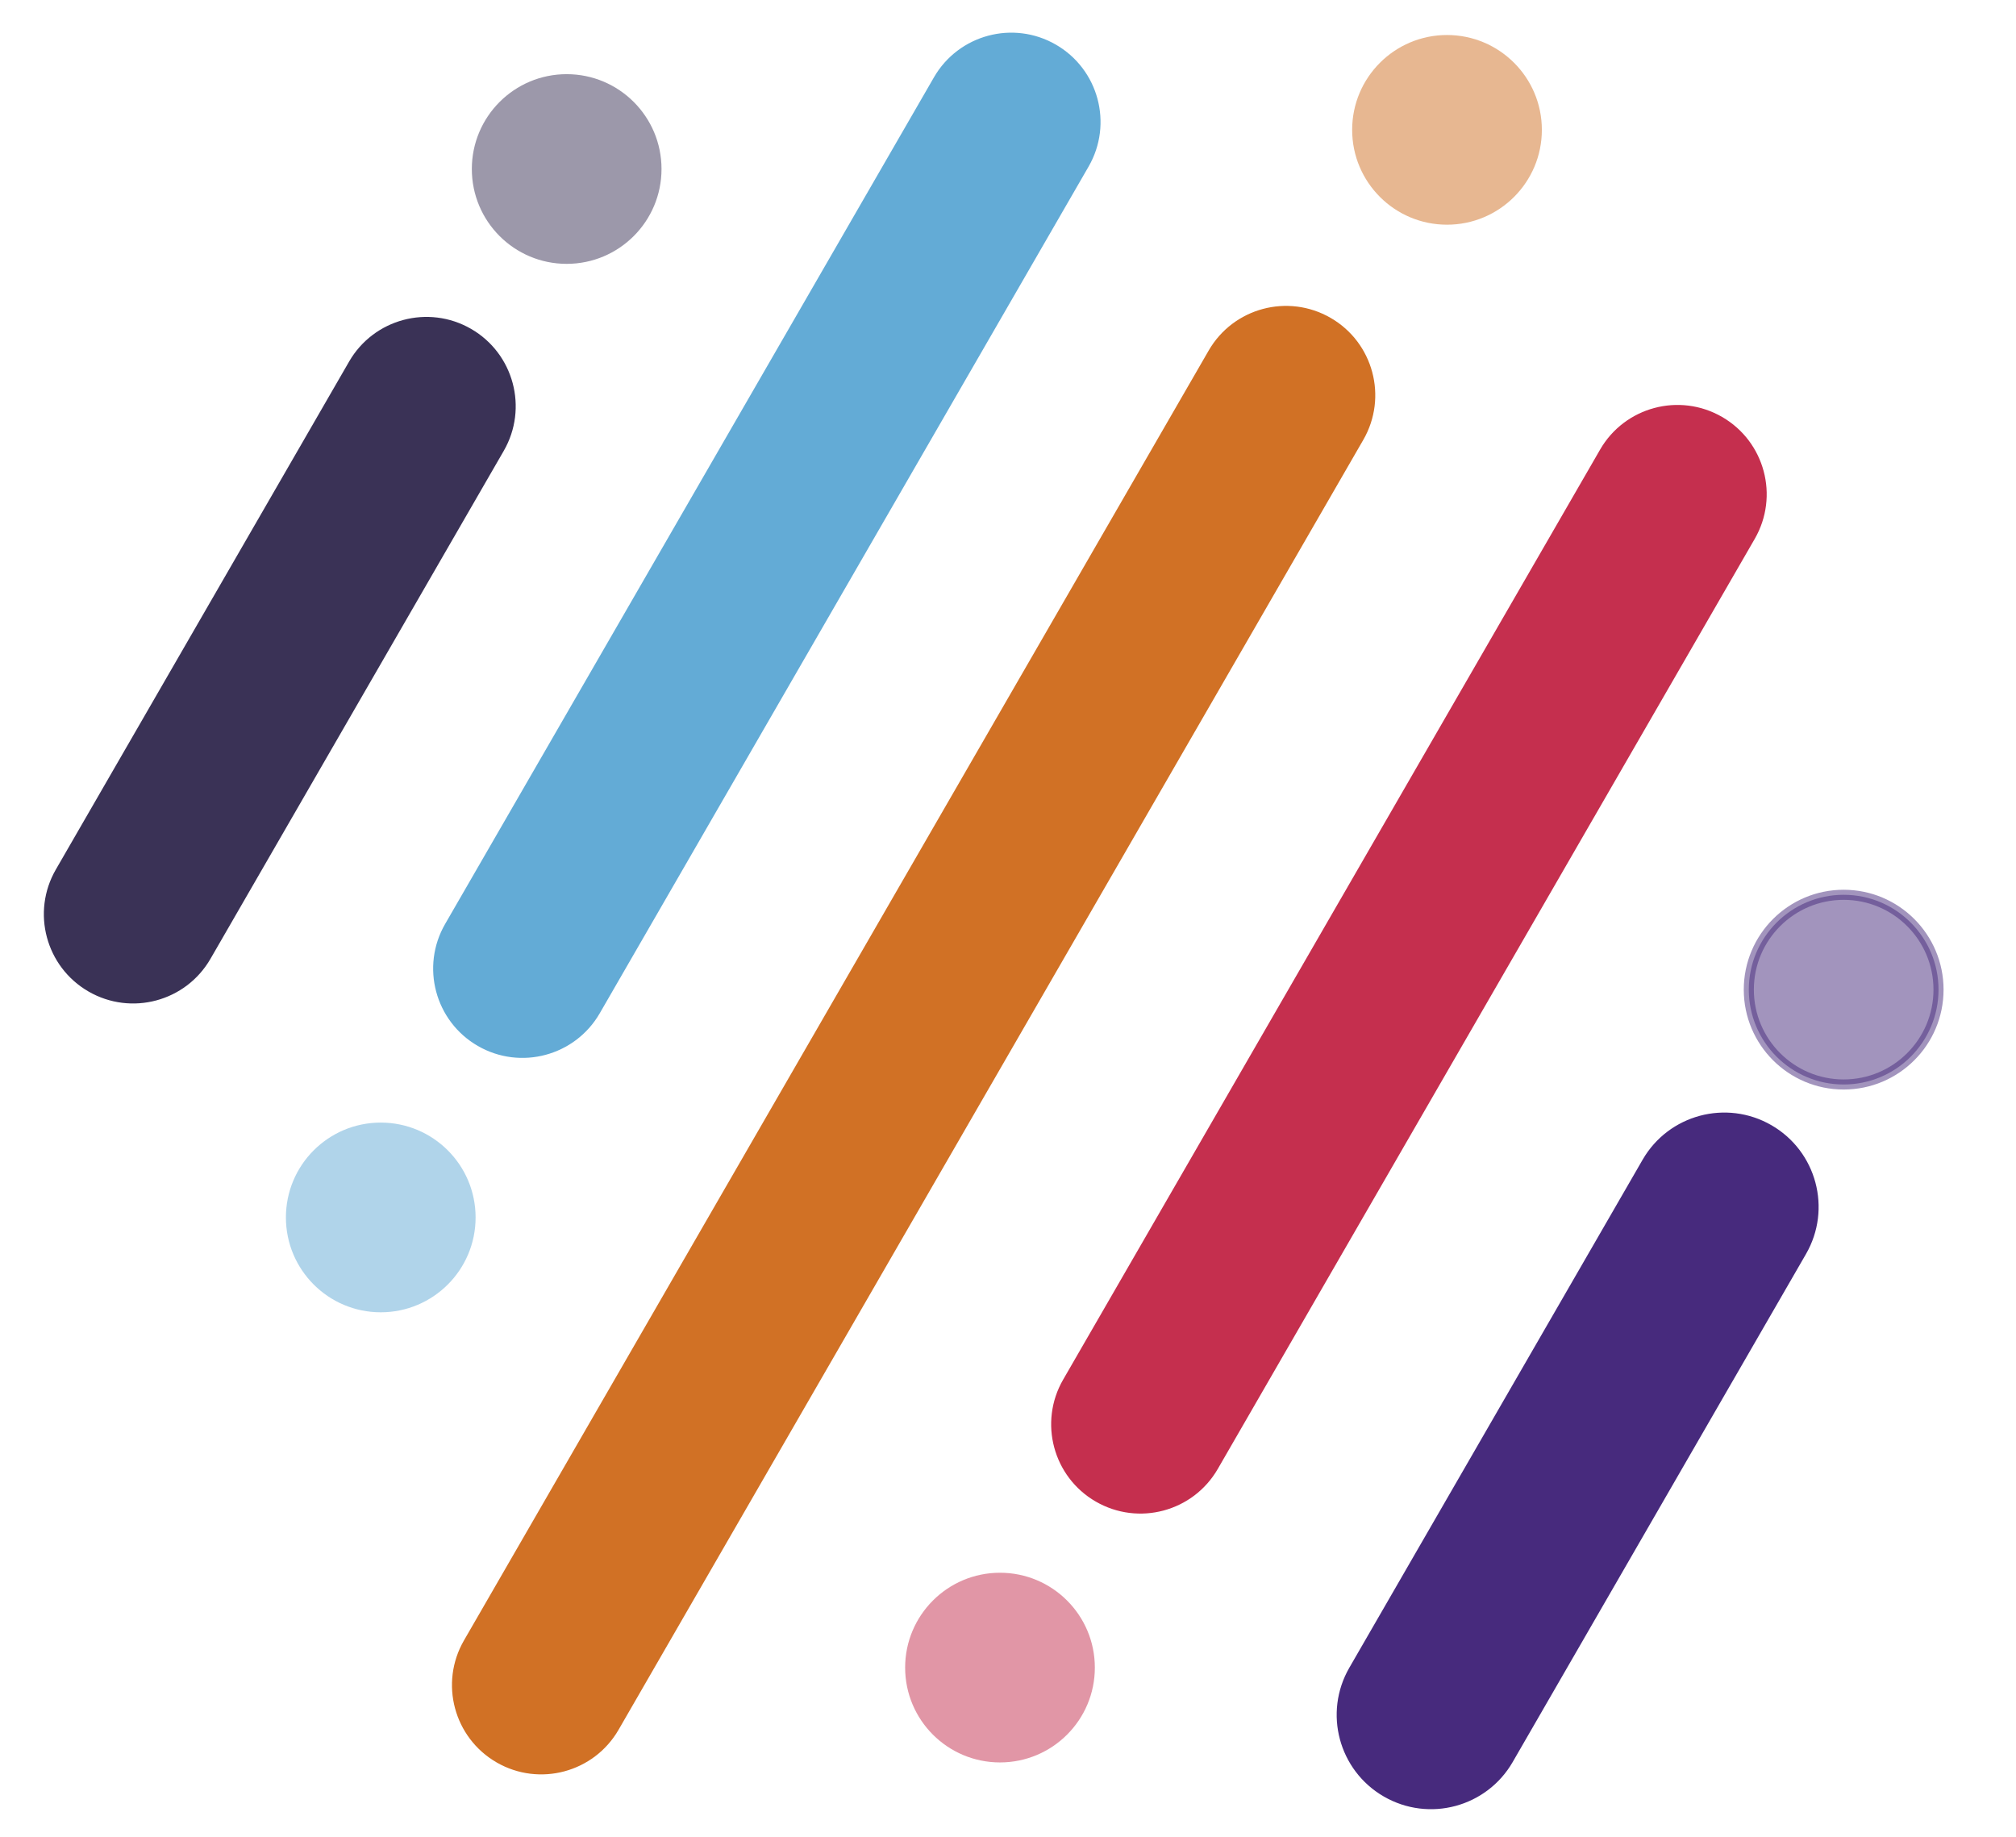
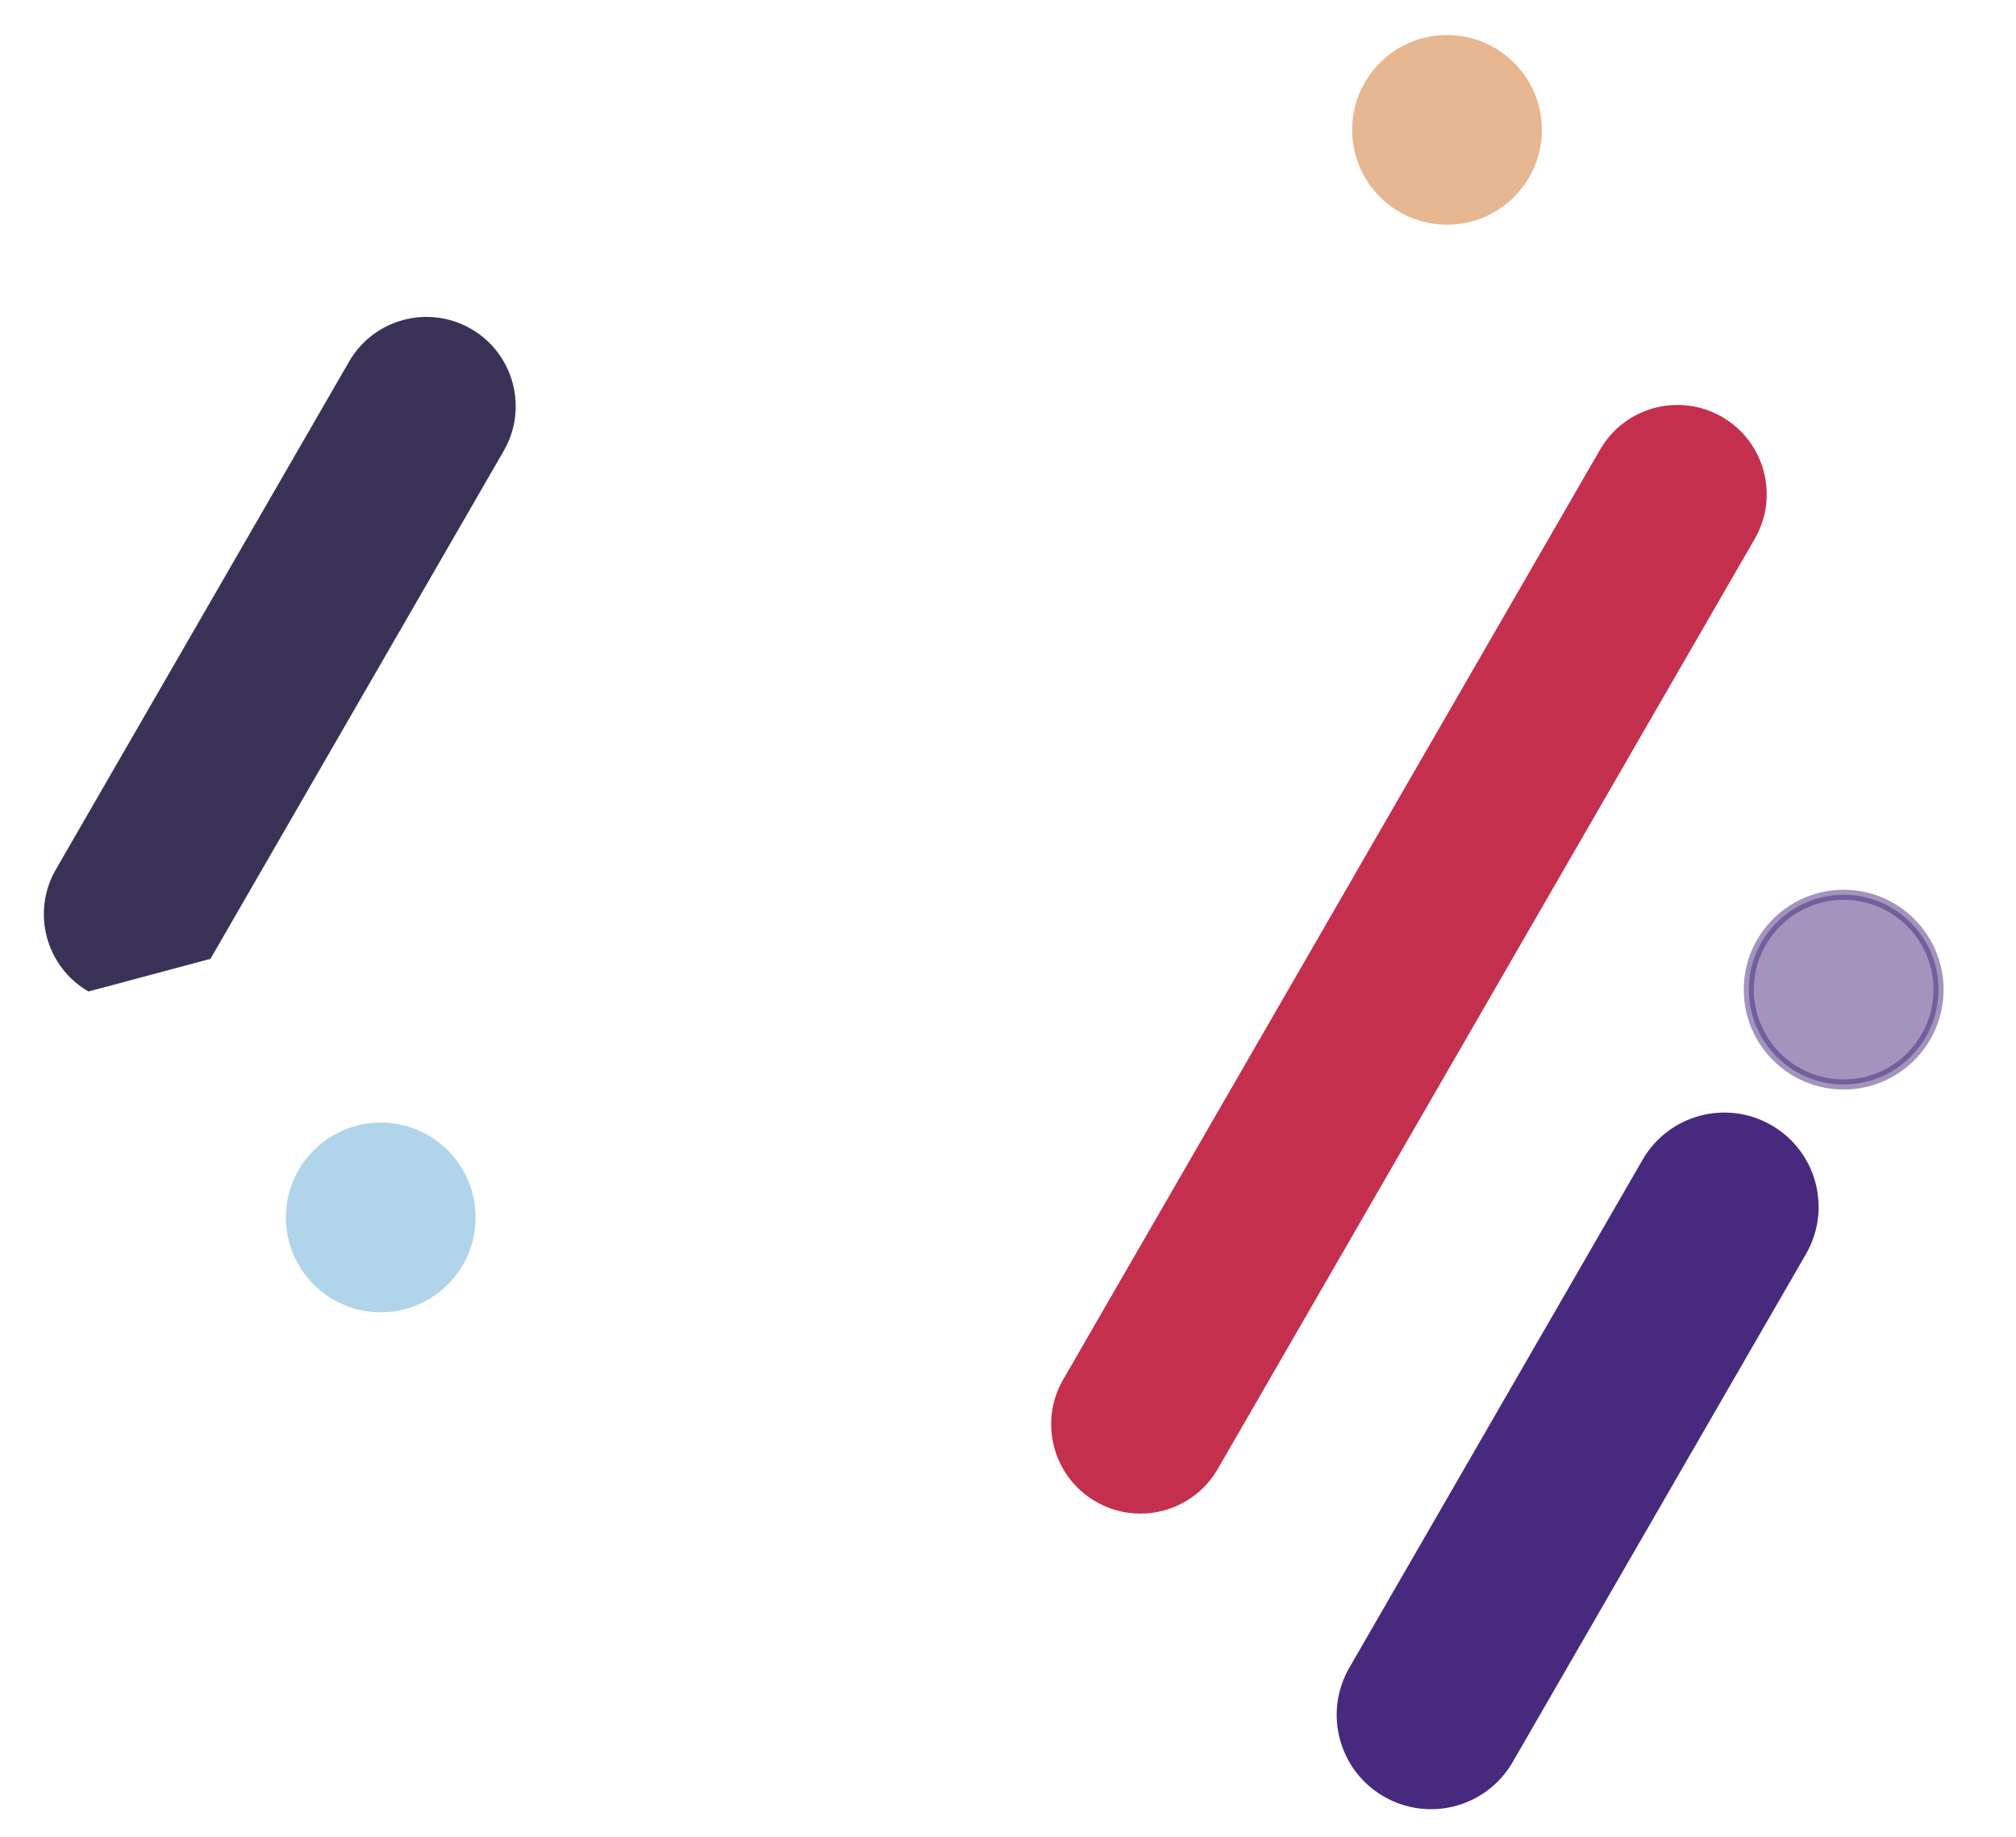
<svg xmlns="http://www.w3.org/2000/svg" width="90" height="82" viewBox="0 0 90 82" fill="none">
  <g clip-path="url(#clip0_3797_37)">
    <g clip-path="url(#clip1_3797_37)">
      <path d="M67.336 78.548L80.429 55.871C81.53 53.965 80.876 51.527 78.97 50.427L78.97 50.427C77.064 49.326 74.626 49.979 73.526 51.885L60.433 74.563C59.332 76.469 59.985 78.907 61.892 80.007C63.798 81.108 66.236 80.455 67.336 78.548Z" fill="#472A7D" stroke="#472A7D" stroke-width="0.45" stroke-miterlimit="10" />
      <path d="M54.365 65.577L78.336 24.057C79.437 22.15 78.784 19.713 76.877 18.612L76.877 18.612C74.971 17.512 72.533 18.165 71.433 20.071L47.461 61.591C46.361 63.497 47.014 65.935 48.92 67.035C50.827 68.136 53.264 67.483 54.365 65.577Z" fill="#C52F4E" />
-       <path d="M27.615 77.22L60.862 19.635C61.962 17.729 61.309 15.291 59.403 14.191L59.403 14.191C57.496 13.09 55.059 13.743 53.958 15.65L20.712 73.234C19.611 75.14 20.264 77.578 22.171 78.679C24.077 79.779 26.515 79.126 27.615 77.22Z" fill="#D17125" />
-       <path d="M26.775 45.234L48.597 7.438C49.698 5.531 49.044 3.094 47.138 1.993L47.138 1.993C45.232 0.892 42.794 1.546 41.694 3.452L19.872 41.248C18.771 43.154 19.424 45.592 21.331 46.693C23.237 47.793 25.675 47.14 26.775 45.234Z" fill="#63ABD6" />
-       <path d="M9.396 42.804L22.489 20.127C23.589 18.221 22.936 15.783 21.03 14.682C19.123 13.582 16.686 14.235 15.585 16.141L2.492 38.819C1.392 40.725 2.045 43.162 3.951 44.263C5.858 45.364 8.295 44.711 9.396 42.804Z" fill="#3A3256" />
-       <path opacity="0.5" d="M25.298 11.779C27.636 11.779 29.532 9.884 29.532 7.545C29.532 5.207 27.636 3.311 25.298 3.311C22.959 3.311 21.064 5.207 21.064 7.545C21.064 9.884 22.959 11.779 25.298 11.779Z" fill="#3A3256" />
+       <path d="M9.396 42.804L22.489 20.127C23.589 18.221 22.936 15.783 21.03 14.682C19.123 13.582 16.686 14.235 15.585 16.141L2.492 38.819C1.392 40.725 2.045 43.162 3.951 44.263Z" fill="#3A3256" />
      <path opacity="0.5" d="M64.598 10.031C66.937 10.031 68.833 8.136 68.833 5.797C68.833 3.459 66.937 1.563 64.598 1.563C62.26 1.563 60.364 3.459 60.364 5.797C60.364 8.136 62.26 10.031 64.598 10.031Z" fill="#D17125" />
      <path opacity="0.5" d="M16.998 58.584C19.336 58.584 21.232 56.688 21.232 54.349C21.232 52.011 19.336 50.115 16.998 50.115C14.659 50.115 12.764 52.011 12.764 54.349C12.764 56.688 14.659 58.584 16.998 58.584Z" fill="#63ABD6" />
-       <path opacity="0.5" d="M44.642 78.679C46.981 78.679 48.877 76.784 48.877 74.445C48.877 72.107 46.981 70.211 44.642 70.211C42.304 70.211 40.408 72.107 40.408 74.445C40.408 76.784 42.304 78.679 44.642 78.679Z" fill="#C52F4E" />
      <path opacity="0.5" d="M82.306 48.414C84.645 48.414 86.541 46.518 86.541 44.18C86.541 41.842 84.645 39.946 82.306 39.946C79.968 39.946 78.072 41.842 78.072 44.18C78.072 46.518 79.968 48.414 82.306 48.414Z" fill="#472A7D" stroke="#472A7D" stroke-width="0.45" stroke-miterlimit="10" />
    </g>
  </g>
  <defs>
    <clipPath id="clip0_3797_37">
      <rect width="88.722" height="82" fill="white" transform="translate(0.5)" />
    </clipPath>
    <clipPath id="clip1_3797_37">
      <rect width="88.722" height="82" fill="white" transform="translate(0.5)" />
    </clipPath>
  </defs>
</svg>